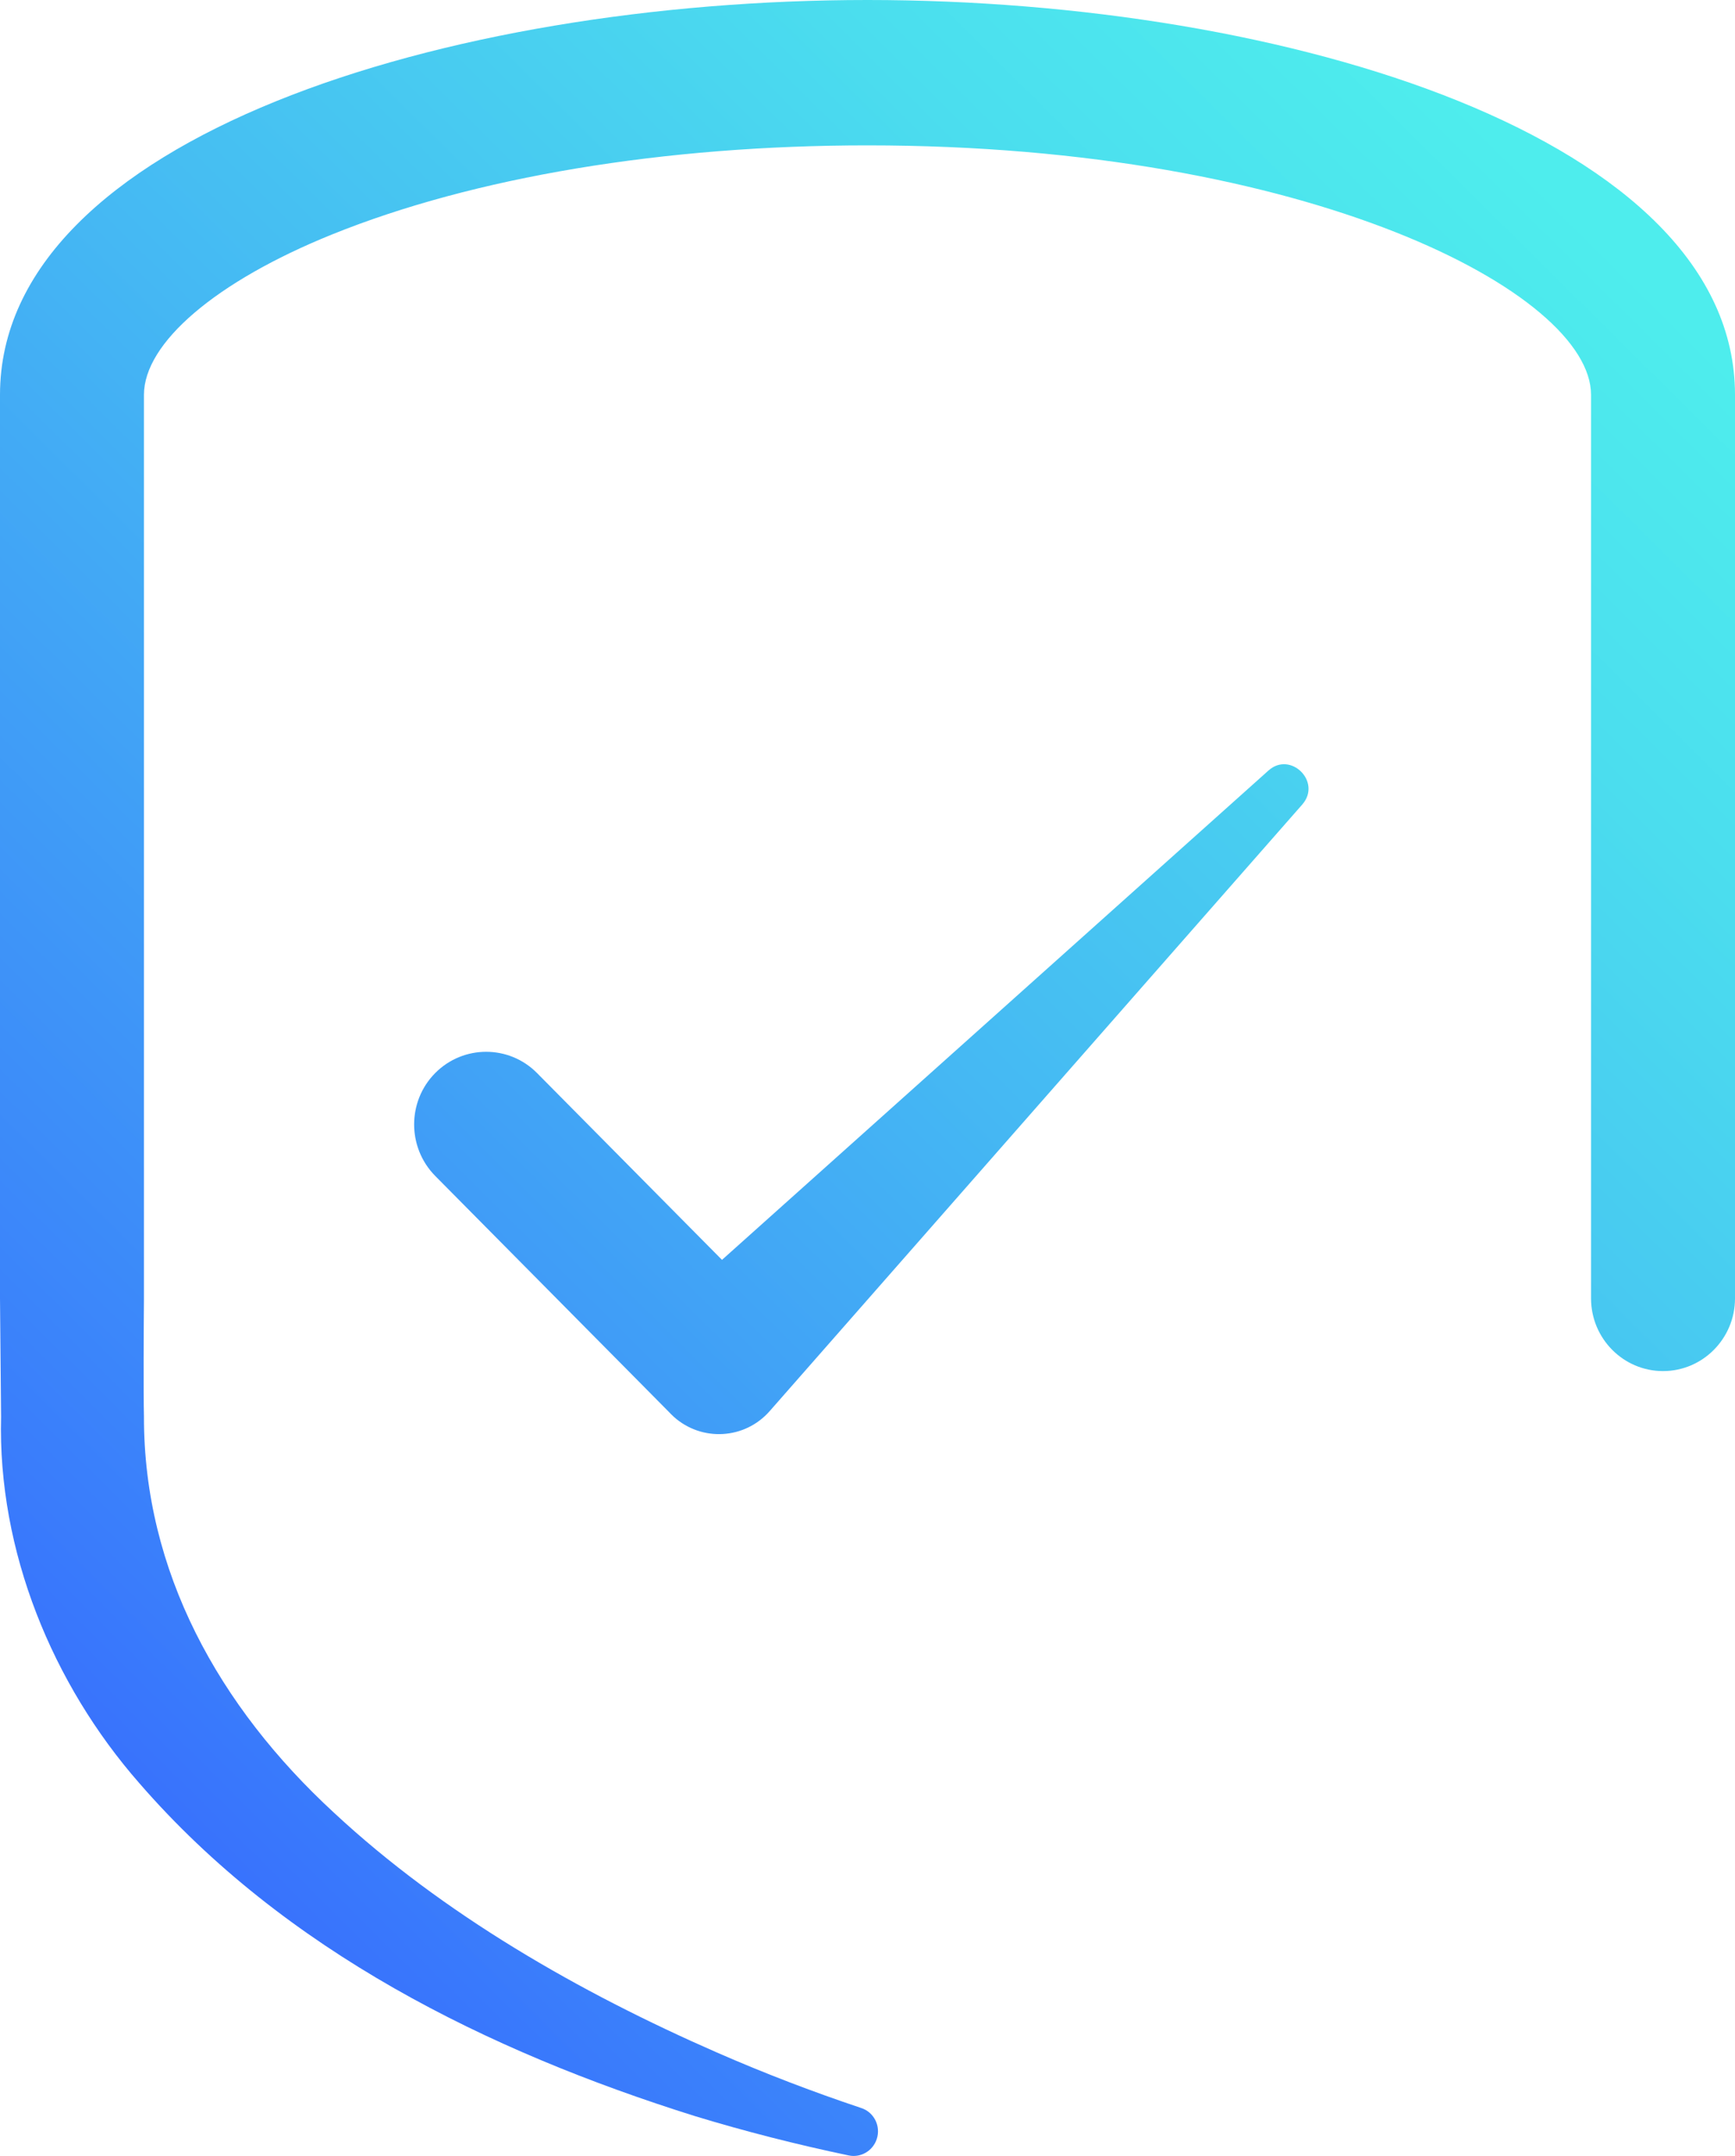
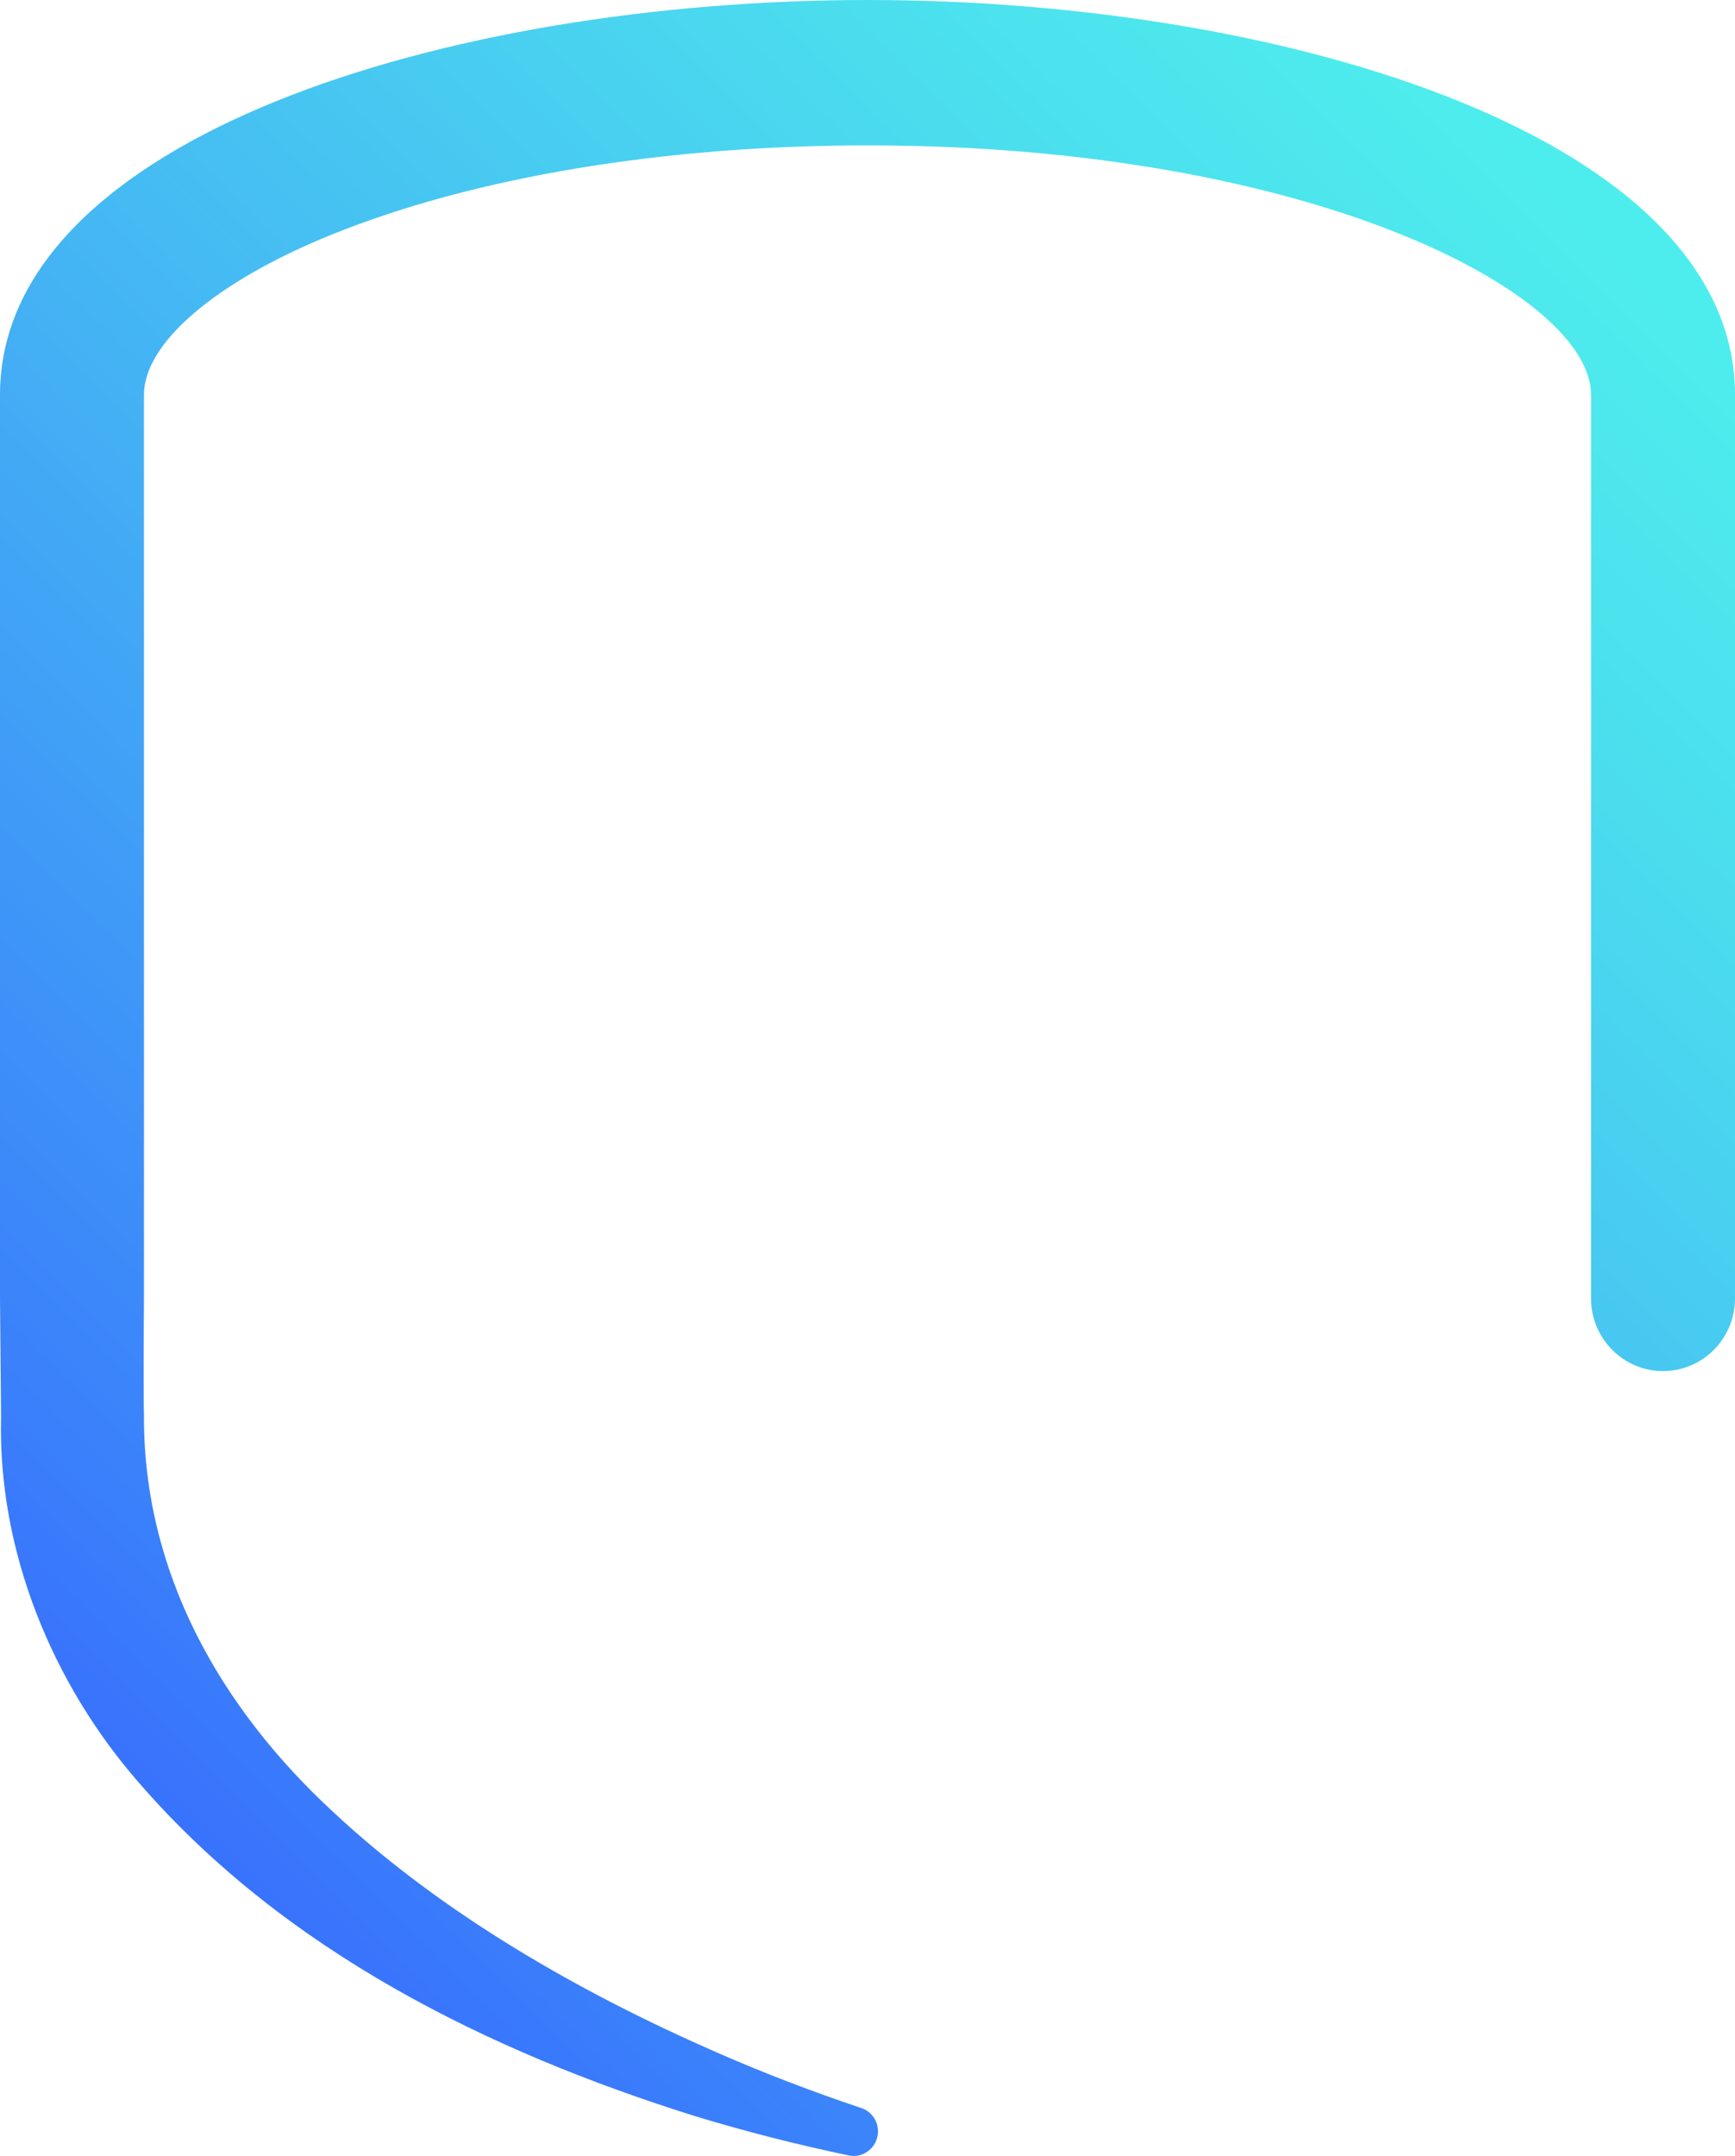
<svg xmlns="http://www.w3.org/2000/svg" width="66" height="82" viewBox="0 0 66 82" fill="none">
  <path d="M63.262,52.146C64.773,52.146 66,50.907 66,49.382L66,15.017C66,5.262 48.998,0 33,0C17.002,0 0,5.262 0,15.017L0,49.377L0.027,52.381L0.041,53.883C-0.091,58.993 1.999,64.053 5.298,67.817C10.837,74.204 18.576,78.014 26.416,80.475C28.35,81.065 30.308,81.562 32.284,81.977C32.735,82.074 33.201,81.811 33.351,81.355C33.516,80.862 33.246,80.327 32.754,80.171C30.896,79.549 29.067,78.848 27.278,78.065C22.049,75.779 16.842,72.794 12.704,68.942C8.318,64.901 5.467,59.758 5.476,53.879C5.453,52.893 5.467,50.404 5.476,49.372L5.476,15.017C5.476,13.04 8.214,10.704 12.621,8.921C18.02,6.737 25.257,5.529 33,5.529C49.801,5.529 60.524,11.146 60.524,15.017L60.524,49.382C60.524,50.907 61.752,52.146 63.262,52.146Z" fill="url(#pf_0_2002_98)" />
-   <path d="M48.263,29.296L27.465,47.916L20.429,40.811C19.361,39.733 17.627,39.733 16.555,40.811C15.487,41.889 15.487,43.64 16.555,44.723L25.412,53.666C25.471,53.726 25.571,53.832 25.635,53.888C26.703,54.841 28.337,54.745 29.281,53.666L49.541,30.595C50.289,29.734 49.094,28.559 48.259,29.3L48.263,29.296Z" fill="url(#pf_0_2002_99)" />
  <defs>
    <linearGradient id="pf_0_2002_98" x1="-5.613" y1="69.997" x2="58.425" y2="5.336" gradientUnits="userSpaceOnUse">
      <stop stop-color="#3661FF" />
      <stop offset="0.17" stop-color="#3A7EFB" />
      <stop offset="0.56" stop-color="#45B9F3" />
      <stop offset="0.84" stop-color="#4BDEEE" />
      <stop offset="0.99" stop-color="#4EEDED" />
    </linearGradient>
    <linearGradient id="pf_0_2002_99" x1="-2.615" y1="73.024" x2="61.423" y2="8.363" gradientUnits="userSpaceOnUse">
      <stop stop-color="#3661FF" />
      <stop offset="0.17" stop-color="#3A7EFB" />
      <stop offset="0.56" stop-color="#45B9F3" />
      <stop offset="0.84" stop-color="#4BDEEE" />
      <stop offset="0.99" stop-color="#4EEDED" />
    </linearGradient>
  </defs>
</svg>